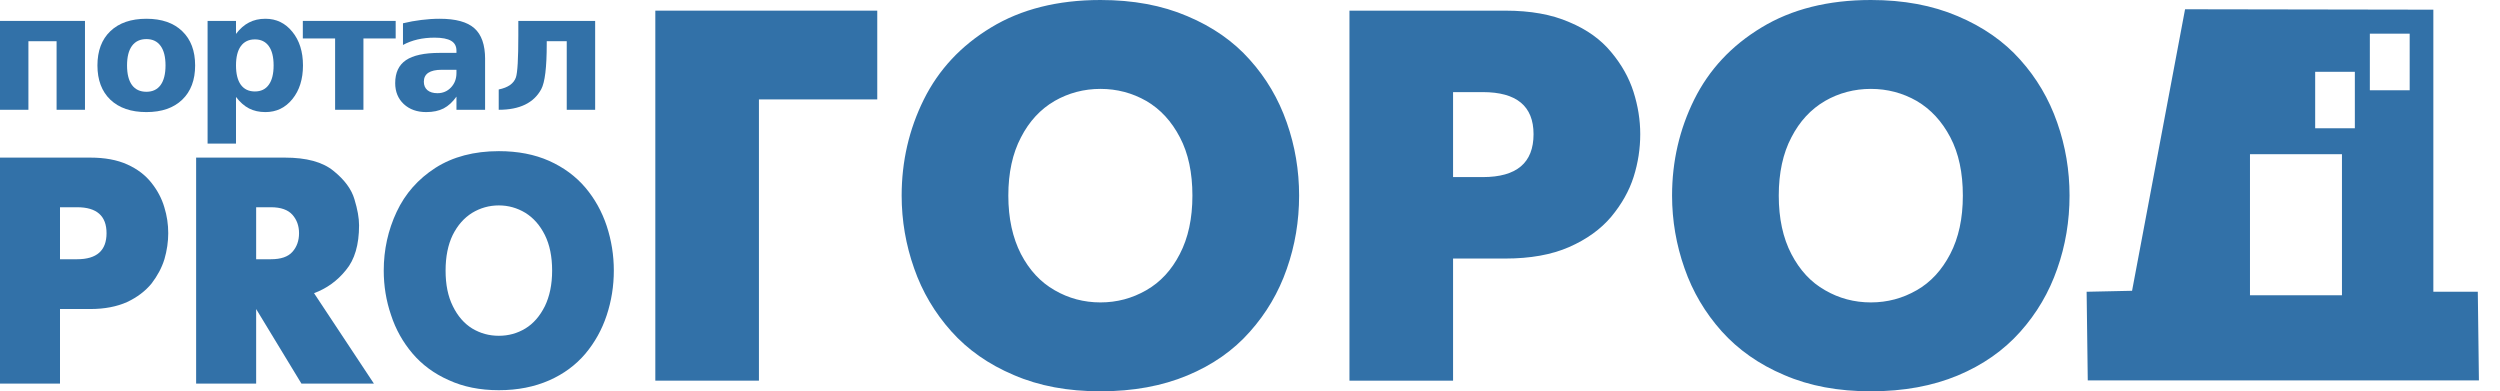
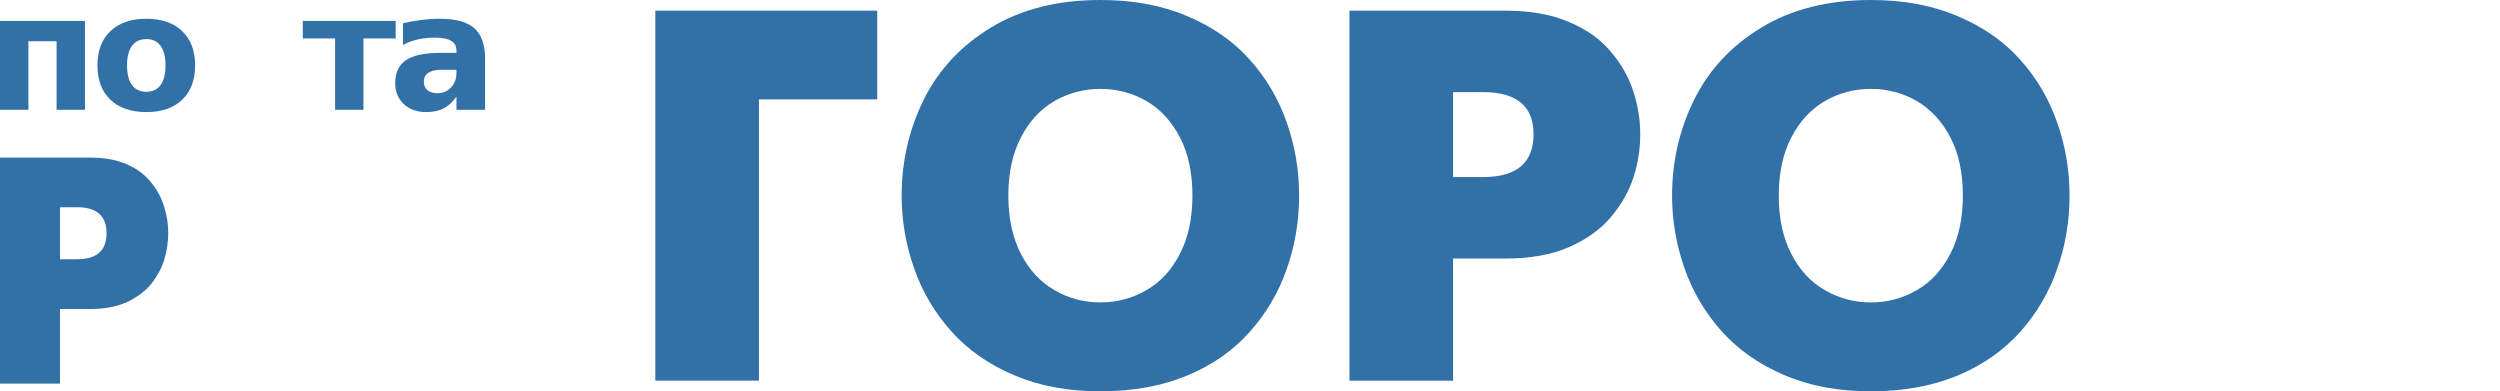
<svg xmlns="http://www.w3.org/2000/svg" width="115" height="18" viewBox="0 0 115 18" fill="none">
  <path fill-rule="evenodd" clip-rule="evenodd" d="M0 17.646V7.25H4.153C4.818 7.25 5.385 7.353 5.856 7.566C6.327 7.778 6.694 8.062 6.972 8.417C7.243 8.759 7.442 9.133 7.559 9.533C7.681 9.926 7.739 10.319 7.739 10.726C7.739 11.119 7.681 11.519 7.565 11.919C7.442 12.319 7.243 12.686 6.972 13.041C6.688 13.389 6.314 13.673 5.85 13.892C5.379 14.105 4.811 14.215 4.153 14.215H2.76V17.646H0ZM2.76 9.533V11.925H3.547C4.45 11.925 4.901 11.525 4.901 10.726C4.901 9.932 4.45 9.533 3.547 9.533H2.76Z" fill="#3271A8" />
-   <path fill-rule="evenodd" clip-rule="evenodd" d="M9.022 17.646V7.25H13.105C14.092 7.25 14.84 7.449 15.343 7.862C15.846 8.268 16.168 8.701 16.304 9.165C16.446 9.629 16.517 10.029 16.517 10.364C16.517 11.255 16.317 11.945 15.91 12.428C15.511 12.925 15.02 13.273 14.446 13.486L17.2 17.646H13.866L11.783 14.215V17.646H9.022ZM11.783 11.925H12.46C12.918 11.925 13.247 11.816 13.453 11.583C13.653 11.358 13.756 11.074 13.756 10.726C13.756 10.39 13.653 10.107 13.453 9.881C13.247 9.649 12.918 9.533 12.46 9.533H11.783V11.925Z" fill="#3271A8" />
-   <path fill-rule="evenodd" clip-rule="evenodd" d="M22.947 17.949C22.077 17.949 21.309 17.794 20.638 17.484C19.968 17.188 19.413 16.775 18.974 16.259C18.536 15.743 18.201 15.15 17.988 14.492C17.762 13.834 17.652 13.15 17.652 12.447C17.652 11.486 17.852 10.584 18.246 9.745C18.639 8.907 19.232 8.236 20.032 7.72C20.832 7.211 21.806 6.953 22.947 6.953C23.818 6.953 24.585 7.101 25.256 7.398C25.933 7.701 26.488 8.114 26.926 8.629C27.358 9.139 27.688 9.732 27.907 10.39C28.126 11.054 28.236 11.738 28.236 12.447C28.236 13.157 28.126 13.847 27.907 14.505C27.688 15.169 27.358 15.756 26.926 16.272C26.481 16.794 25.933 17.201 25.262 17.497C24.585 17.794 23.818 17.949 22.947 17.949ZM22.947 15.446C23.386 15.446 23.792 15.337 24.166 15.111C24.54 14.885 24.837 14.537 25.063 14.086C25.282 13.634 25.398 13.092 25.398 12.447C25.398 11.809 25.288 11.261 25.063 10.809C24.837 10.358 24.54 10.023 24.166 9.79C23.792 9.565 23.386 9.449 22.947 9.449C22.502 9.449 22.096 9.565 21.722 9.79C21.348 10.023 21.051 10.358 20.825 10.809C20.606 11.261 20.497 11.809 20.497 12.447C20.497 13.092 20.606 13.634 20.832 14.086C21.051 14.537 21.354 14.885 21.722 15.111C22.102 15.337 22.502 15.446 22.947 15.446Z" fill="#3271A8" />
  <path fill-rule="evenodd" clip-rule="evenodd" d="M92.929 2.747C92.18 1.903 91.213 1.232 90.052 0.742C88.885 0.245 87.563 0 86.06 0C84.087 0 82.41 0.426 81.03 1.264C79.643 2.102 78.618 3.205 77.934 4.579C77.257 5.946 76.915 7.423 76.915 8.997C76.915 10.145 77.109 11.267 77.489 12.344C77.863 13.421 78.437 14.388 79.198 15.24C79.959 16.085 80.914 16.762 82.075 17.252C83.235 17.755 84.558 18 86.06 18C87.569 18 88.898 17.755 90.059 17.271C91.213 16.788 92.168 16.117 92.929 15.265C93.69 14.414 94.257 13.447 94.631 12.37C95.012 11.293 95.199 10.164 95.199 8.997C95.199 7.836 95.012 6.72 94.631 5.637C94.251 4.547 93.683 3.586 92.929 2.747ZM89.71 11.686C89.323 12.428 88.814 12.982 88.169 13.35C87.518 13.724 86.821 13.911 86.06 13.911C85.299 13.911 84.596 13.724 83.951 13.35C83.3 12.982 82.79 12.428 82.403 11.686C82.016 10.944 81.823 10.048 81.823 8.997C81.823 7.952 82.016 7.056 82.403 6.32C82.784 5.579 83.3 5.024 83.951 4.644C84.59 4.276 85.299 4.089 86.06 4.089C86.821 4.089 87.524 4.276 88.169 4.644C88.814 5.024 89.33 5.579 89.717 6.32C90.104 7.056 90.291 7.952 90.291 8.997C90.291 10.048 90.097 10.944 89.71 11.686Z" fill="#3271A8" />
  <path fill-rule="evenodd" clip-rule="evenodd" d="M74.116 2.399C73.645 1.825 73.007 1.361 72.188 1.019C71.375 0.664 70.401 0.49 69.247 0.49H62.075V17.51H66.841V11.893H69.247C70.388 11.893 71.369 11.719 72.181 11.364C72.987 11.009 73.632 10.545 74.116 9.971C74.593 9.397 74.942 8.784 75.148 8.133C75.354 7.481 75.451 6.83 75.451 6.172C75.451 5.521 75.348 4.876 75.141 4.224C74.935 3.579 74.593 2.967 74.116 2.399ZM68.209 8.146H66.841V4.237H68.209C69.763 4.237 70.543 4.882 70.543 6.172C70.543 7.494 69.763 8.146 68.209 8.146Z" fill="#3271A8" />
-   <path fill-rule="evenodd" clip-rule="evenodd" d="M113.979 13.421H111.934V0.445L100.513 0.426L98.075 13.376L95.985 13.421L96.037 17.497H114.03L113.979 13.421ZM107.73 13.582H103.499V7.094H107.73V13.582ZM108.323 5.901H106.498V3.302H108.323V5.901ZM110.845 4.153H109.013V1.548H110.845V4.153Z" fill="#3271A8" />
  <path fill-rule="evenodd" clip-rule="evenodd" d="M57.489 2.747C56.741 1.903 55.78 1.232 54.613 0.742C53.452 0.245 52.123 0 50.621 0C48.647 0 46.97 0.426 45.59 1.264C44.204 2.102 43.178 3.205 42.495 4.579C41.817 5.946 41.476 7.423 41.476 8.997C41.476 10.145 41.669 11.267 42.05 12.344C42.424 13.421 42.998 14.388 43.759 15.24C44.513 16.085 45.474 16.762 46.635 17.252C47.796 17.755 49.118 18 50.621 18C52.13 18 53.458 17.755 54.619 17.271C55.78 16.788 56.735 16.117 57.489 15.265C58.25 14.414 58.818 13.447 59.192 12.37C59.572 11.293 59.759 10.164 59.759 8.997C59.759 7.836 59.572 6.72 59.192 5.637C58.811 4.547 58.244 3.586 57.489 2.747ZM54.271 11.686C53.891 12.428 53.374 12.982 52.73 13.35C52.078 13.724 51.382 13.911 50.621 13.911C49.86 13.911 49.157 13.724 48.512 13.35C47.867 12.982 47.351 12.428 46.964 11.686C46.583 10.944 46.383 10.048 46.383 8.997C46.383 7.952 46.577 7.056 46.964 6.32C47.344 5.579 47.86 5.024 48.512 4.644C49.157 4.276 49.86 4.089 50.621 4.089C51.382 4.089 52.085 4.276 52.73 4.644C53.381 5.024 53.891 5.579 54.277 6.32C54.664 7.056 54.851 7.952 54.851 8.997C54.851 10.048 54.658 10.944 54.271 11.686Z" fill="#3271A8" />
  <path fill-rule="evenodd" clip-rule="evenodd" d="M30.145 17.51H34.911V4.573H40.354V0.49H30.145V17.51Z" fill="#3271A8" />
  <path fill-rule="evenodd" clip-rule="evenodd" d="M3.909 0.962V5.05H2.603V1.896H1.307V5.05H0V0.962H3.909Z" fill="#3271A8" />
  <path fill-rule="evenodd" clip-rule="evenodd" d="M6.735 1.798C6.445 1.798 6.224 1.902 6.07 2.112C5.919 2.319 5.844 2.618 5.844 3.01C5.844 3.402 5.919 3.702 6.07 3.911C6.224 4.118 6.445 4.222 6.735 4.222C7.019 4.222 7.237 4.118 7.388 3.911C7.539 3.702 7.614 3.401 7.614 3.01C7.614 2.618 7.539 2.319 7.388 2.112C7.237 1.902 7.019 1.798 6.735 1.798ZM6.735 0.863C7.438 0.863 7.987 1.053 8.381 1.433C8.778 1.812 8.976 2.338 8.976 3.01C8.976 3.681 8.778 4.207 8.381 4.587C7.987 4.966 7.438 5.156 6.735 5.156C6.029 5.156 5.477 4.966 5.077 4.587C4.681 4.207 4.482 3.681 4.482 3.01C4.482 2.338 4.681 1.812 5.077 1.433C5.477 1.053 6.029 0.863 6.735 0.863Z" fill="#3271A8" />
-   <path fill-rule="evenodd" clip-rule="evenodd" d="M10.856 4.459V6.605H9.549V0.962H10.856V1.56C11.036 1.322 11.235 1.147 11.454 1.035C11.673 0.92 11.925 0.863 12.21 0.863C12.714 0.863 13.127 1.064 13.451 1.466C13.775 1.865 13.937 2.379 13.937 3.01C13.937 3.64 13.775 4.156 13.451 4.557C13.127 4.957 12.714 5.156 12.21 5.156C11.925 5.156 11.673 5.1 11.454 4.988C11.235 4.874 11.036 4.697 10.856 4.459V4.459ZM11.724 1.812C11.445 1.812 11.229 1.916 11.078 2.123C10.93 2.327 10.856 2.623 10.856 3.01C10.856 3.397 10.93 3.693 11.078 3.9C11.229 4.105 11.445 4.207 11.724 4.207C12.004 4.207 12.217 4.105 12.363 3.9C12.512 3.696 12.586 3.399 12.586 3.01C12.586 2.62 12.512 2.323 12.363 2.119C12.217 1.915 12.004 1.812 11.724 1.812V1.812Z" fill="#3271A8" />
  <path fill-rule="evenodd" clip-rule="evenodd" d="M13.93 0.962H18.201V1.769H16.718V5.05H15.415V1.769H13.93V0.962Z" fill="#3271A8" />
  <path fill-rule="evenodd" clip-rule="evenodd" d="M20.318 3.21C20.045 3.21 19.84 3.257 19.701 3.349C19.565 3.442 19.497 3.578 19.497 3.758C19.497 3.923 19.551 4.054 19.661 4.148C19.773 4.241 19.927 4.287 20.124 4.287C20.37 4.287 20.577 4.2 20.745 4.024C20.913 3.847 20.997 3.625 20.997 3.36V3.21H20.318L20.318 3.21ZM22.314 2.718V5.05H20.997V4.444C20.822 4.692 20.624 4.874 20.405 4.988C20.186 5.1 19.92 5.156 19.606 5.156C19.183 5.156 18.838 5.033 18.573 4.787C18.31 4.539 18.179 4.218 18.179 3.824C18.179 3.344 18.343 2.993 18.672 2.769C19.003 2.545 19.521 2.433 20.227 2.433H20.997V2.331C20.997 2.124 20.915 1.973 20.752 1.878C20.589 1.781 20.335 1.732 19.989 1.732C19.709 1.732 19.449 1.76 19.208 1.816C18.967 1.872 18.743 1.956 18.537 2.068V1.071C18.816 1.003 19.098 0.952 19.38 0.918C19.662 0.882 19.944 0.863 20.227 0.863C20.964 0.863 21.496 1.009 21.822 1.301C22.15 1.591 22.315 2.063 22.315 2.718L22.314 2.718Z" fill="#3271A8" />
-   <path fill-rule="evenodd" clip-rule="evenodd" d="M22.941 5.05V4.116C23.372 4.028 23.636 3.842 23.733 3.557C23.806 3.341 23.843 2.698 23.843 1.63V0.962H27.377V5.05H26.07V1.896H25.15V2.031C25.15 3.1 25.066 3.79 24.898 4.101C24.557 4.734 23.905 5.05 22.941 5.05L22.941 5.05Z" fill="#3271A8" />
</svg>